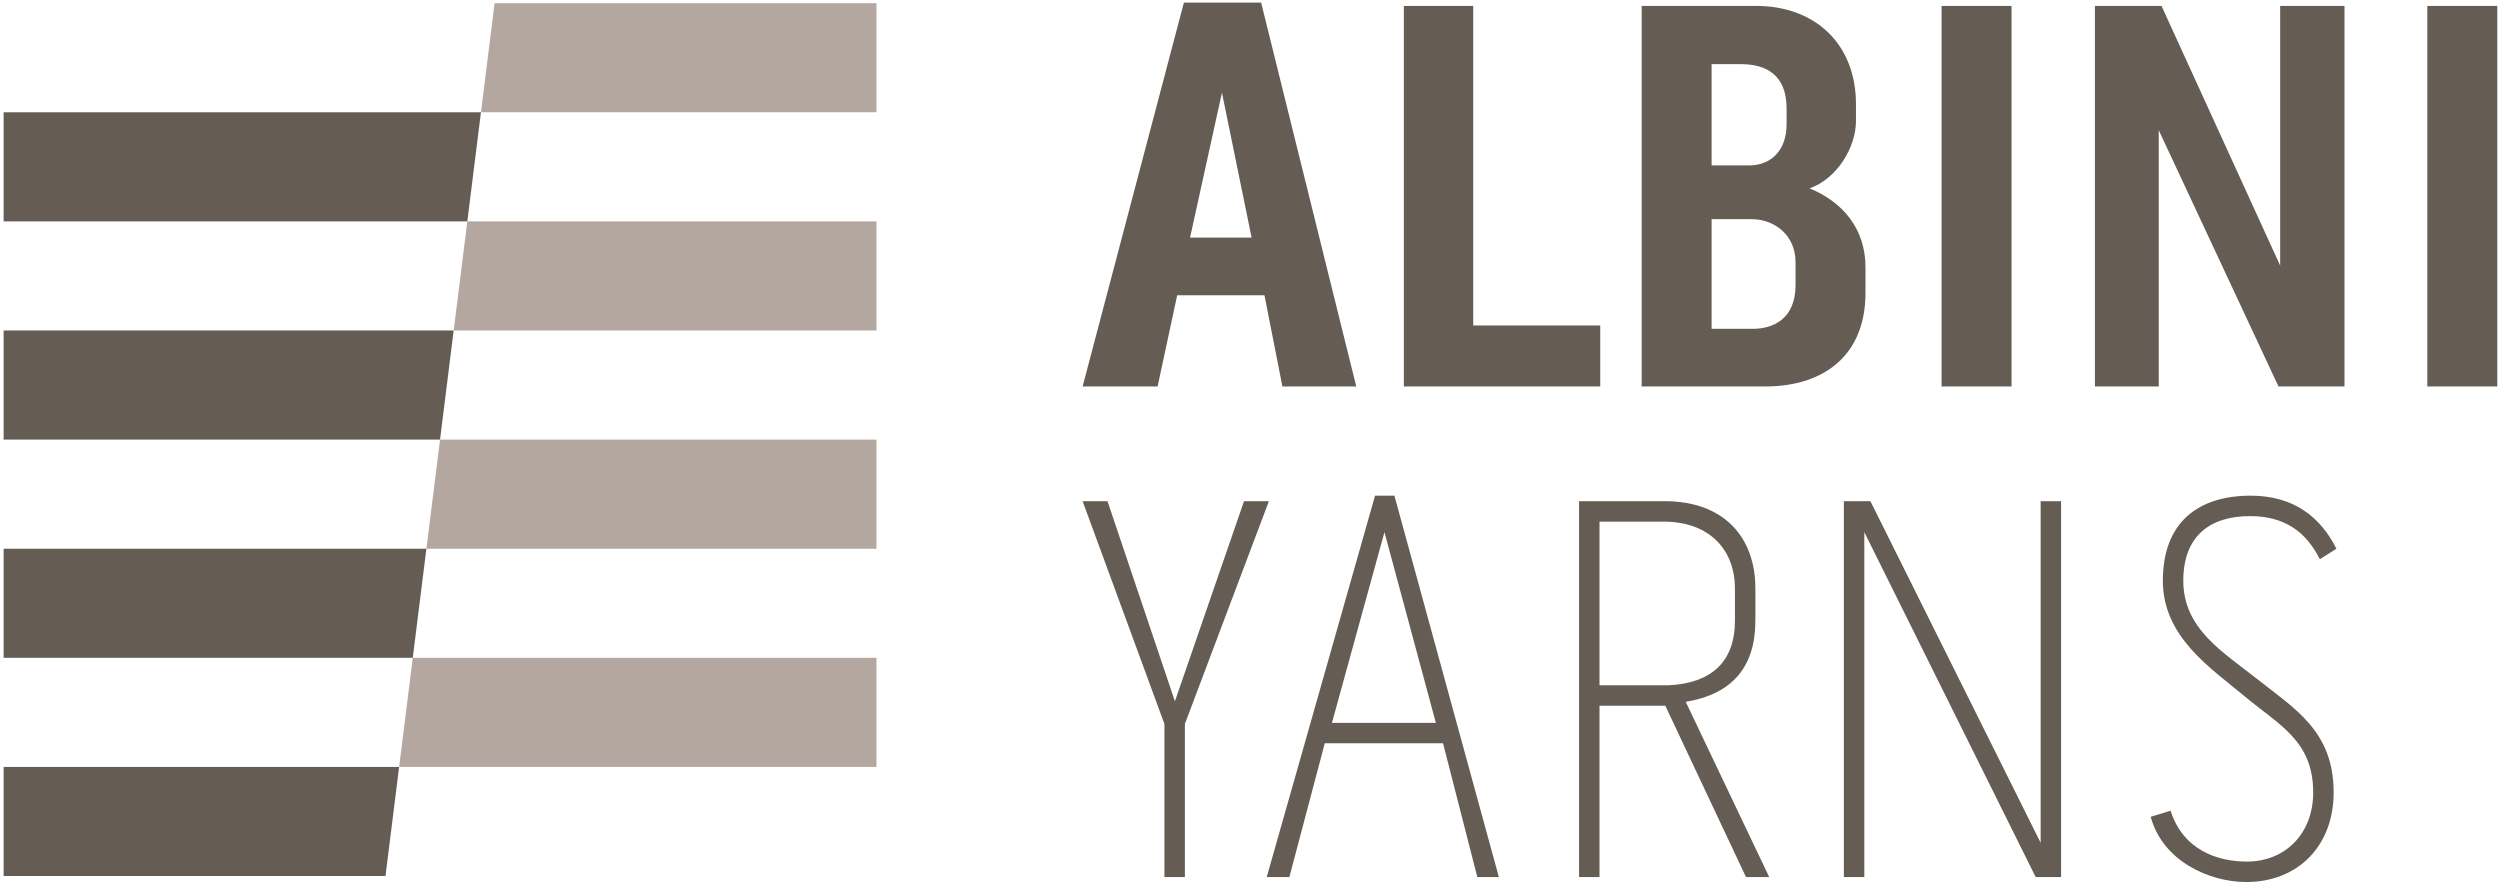
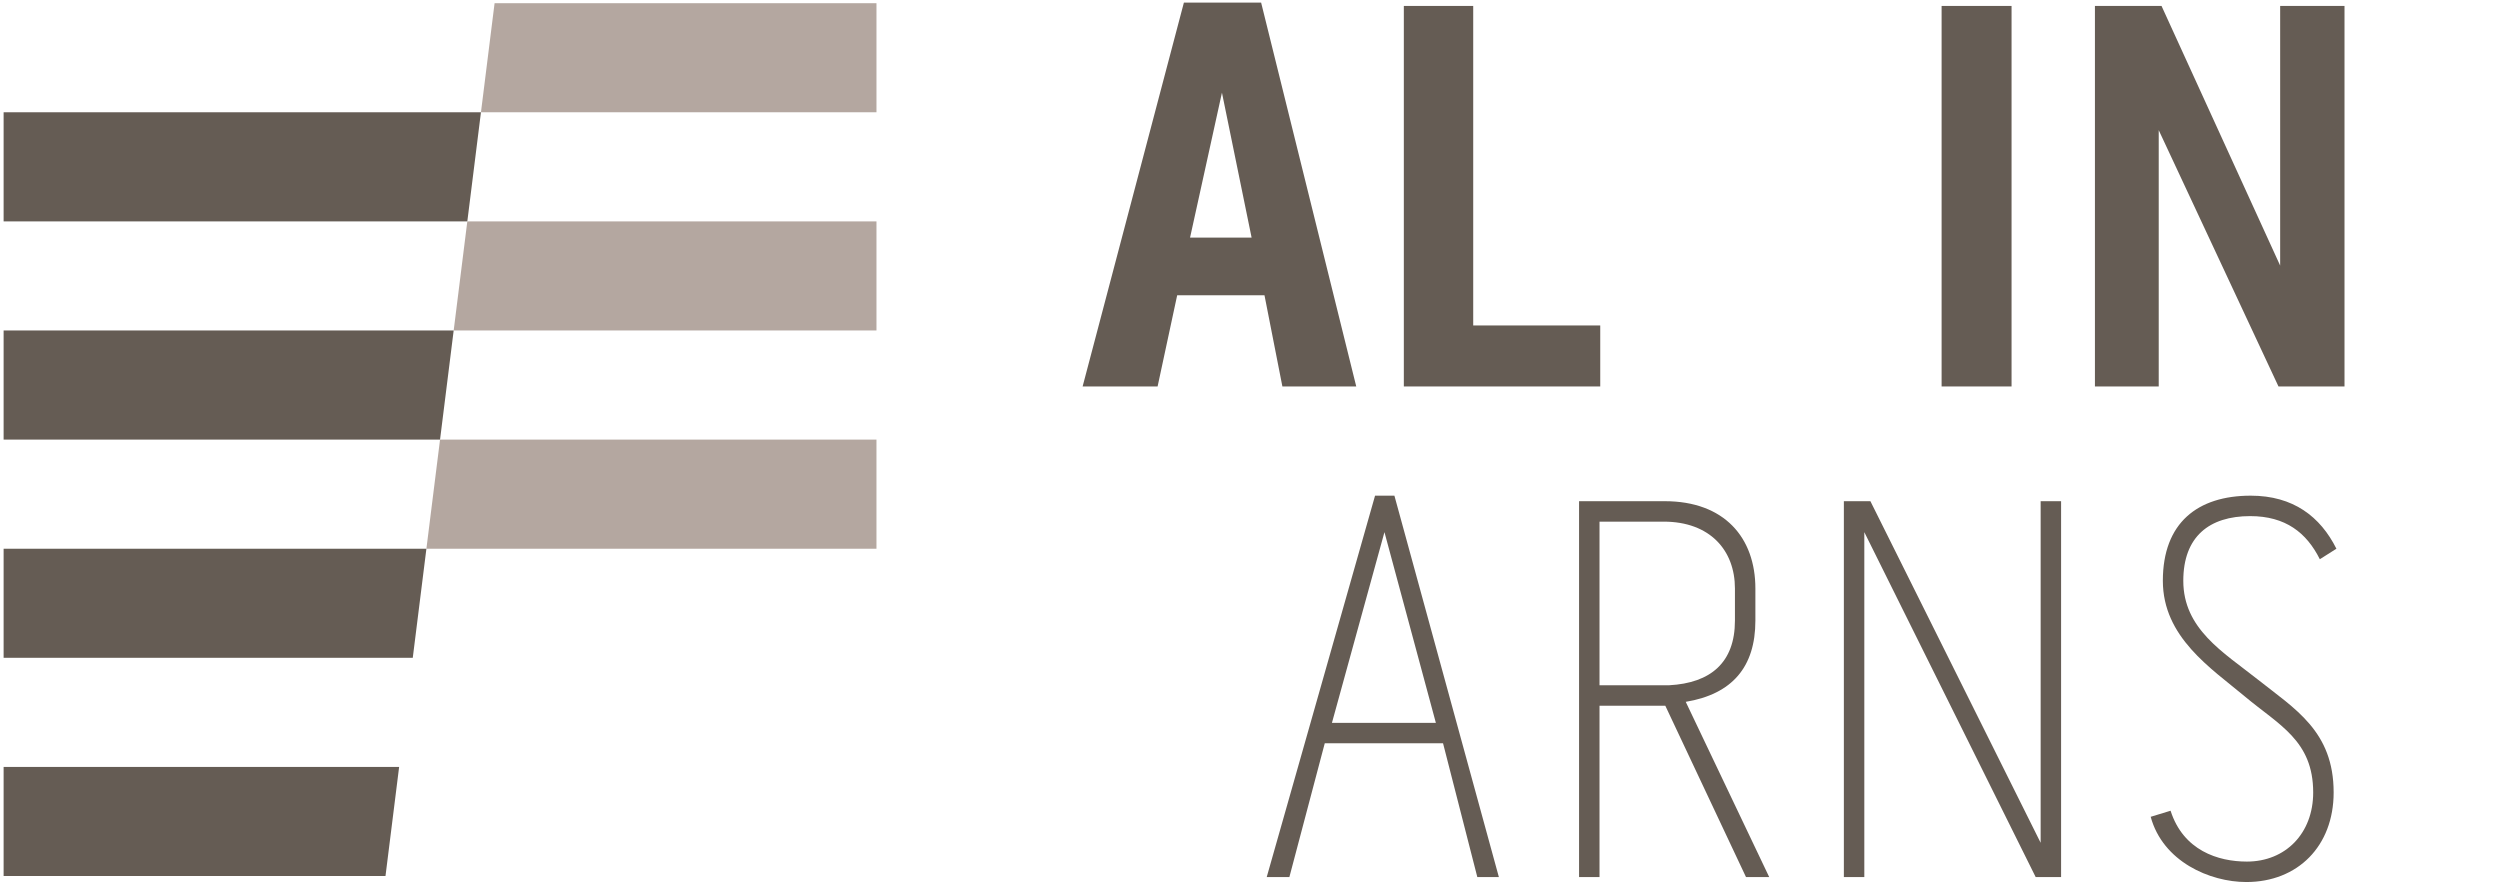
<svg xmlns="http://www.w3.org/2000/svg" width="548" height="194" viewBox="0 0 548 194" fill="none">
-   <path d="M255.241 158.689L237.309 109.861H242.762L257.542 153.721L272.689 109.861H278.14L259.725 158.689V192.25H255.241V158.689Z" fill="#655C54" />
  <path d="M314.74 158.446L303.472 116.646L291.962 158.446H314.74ZM305.654 108.65L328.552 192.25H323.827L316.316 162.93H290.387L282.632 192.25H277.666L301.412 108.65H305.654Z" fill="#655C54" />
  <path d="M350.614 150.208H365.879C374.967 149.723 380.298 145.239 380.298 136.031V129.004C380.298 120.644 374.846 114.343 364.669 114.343H350.614V150.208ZM369.514 153.843L387.81 192.251H382.722L365.033 154.691H350.614V192.251H346.13V109.862H364.911C377.997 109.862 384.781 117.858 384.781 129.004V136.031C384.781 146.21 379.691 152.146 369.514 153.843Z" fill="#655C54" />
  <path d="M447.309 109.861H451.791V192.251H446.218L408.658 116.647V192.251H404.175V109.861H409.991L447.309 184.739V109.861Z" fill="#655C54" />
  <path d="M511.535 173.712C511.535 185.466 503.659 193.34 492.392 193.34C484.395 193.34 474.096 188.859 471.431 179.043L475.791 177.711C478.579 186.435 486.211 188.859 492.514 188.859C500.994 188.859 507.051 182.678 507.051 173.712C507.051 162.323 499.54 158.931 492.028 152.631C484.638 146.451 474.096 139.667 474.096 127.308C474.096 114.586 481.73 108.65 493.36 108.65C502.691 108.65 508.627 113.254 512.14 120.282L508.506 122.583C505.598 116.767 500.994 113.132 493.239 113.132C484.274 113.132 478.579 117.616 478.579 127.308C478.579 137.85 487.303 142.938 494.815 148.875C503.052 155.418 511.535 160.264 511.535 173.712Z" fill="#655C54" />
  <path d="M108.415 0.695L108.322 1.425L105.426 24.611H159.716H192.123V0.695H108.415Z" fill="#B4A7A0" />
  <path d="M93.467 120.276H189.106H192.122V96.36H96.457L93.467 120.276Z" fill="#B4A7A0" />
  <path d="M102.436 48.527L99.447 72.443H189.107H192.123V48.527H179.327H102.436Z" fill="#B4A7A0" />
-   <path d="M90.478 144.193L87.489 168.109H159.715H192.122V144.193H179.327H90.478Z" fill="#B4A7A0" />
  <path d="M33.198 24.611H0.792V48.527H13.586H102.436L105.426 24.611H33.198Z" fill="#655C54" />
  <path d="M0.792 168.109V192.025H84.499L84.591 191.295L87.489 168.109H33.198H0.792Z" fill="#655C54" />
  <path d="M0.792 120.276V144.192H13.586H90.478L93.468 120.276H3.808H0.792Z" fill="#655C54" />
  <path d="M0.792 72.444V96.36H96.457L99.446 72.444H3.808H0.792Z" fill="#655C54" />
  <path d="M274.352 52.083L267.851 20.314L260.86 52.083H274.352ZM276.438 0.566L297.29 84.711H281.099L277.174 64.718H258.039L253.746 84.711H237.31L259.511 0.566H276.438Z" fill="#655C54" />
  <path d="M322.929 1.302V71.341H350.773V84.711H307.72V1.302H322.929Z" fill="#655C54" />
-   <path d="M393.583 57.48C393.583 51.593 389.045 48.036 383.892 48.036H375.184V72.076H384.261C388.555 72.076 393.583 69.991 393.583 62.508V57.48ZM375.184 36.261H383.401C388.308 36.261 391.62 32.826 391.62 27.306V23.748C391.62 16.266 386.959 14.059 381.561 14.059H375.184V36.261ZM396.649 41.288C403.887 44.233 408.916 50.12 408.916 58.584V64.227C408.916 77.842 399.839 84.711 386.959 84.711H359.851V1.302H384.997C397.631 1.302 406.831 9.398 406.831 22.89V26.447C406.831 32.335 402.66 39.203 396.649 41.288Z" fill="#655C54" />
  <path d="M425.6 1.302H440.933V84.711H425.6V1.302Z" fill="#655C54" />
  <path d="M499.811 1.302H513.916V84.711H499.443L473.193 28.533V84.711H459.209V1.302H473.807L499.811 58.217V1.302Z" fill="#655C54" />
-   <path d="M532.072 1.302H547.406V84.711H532.072V1.302Z" fill="#655C54" />
</svg>